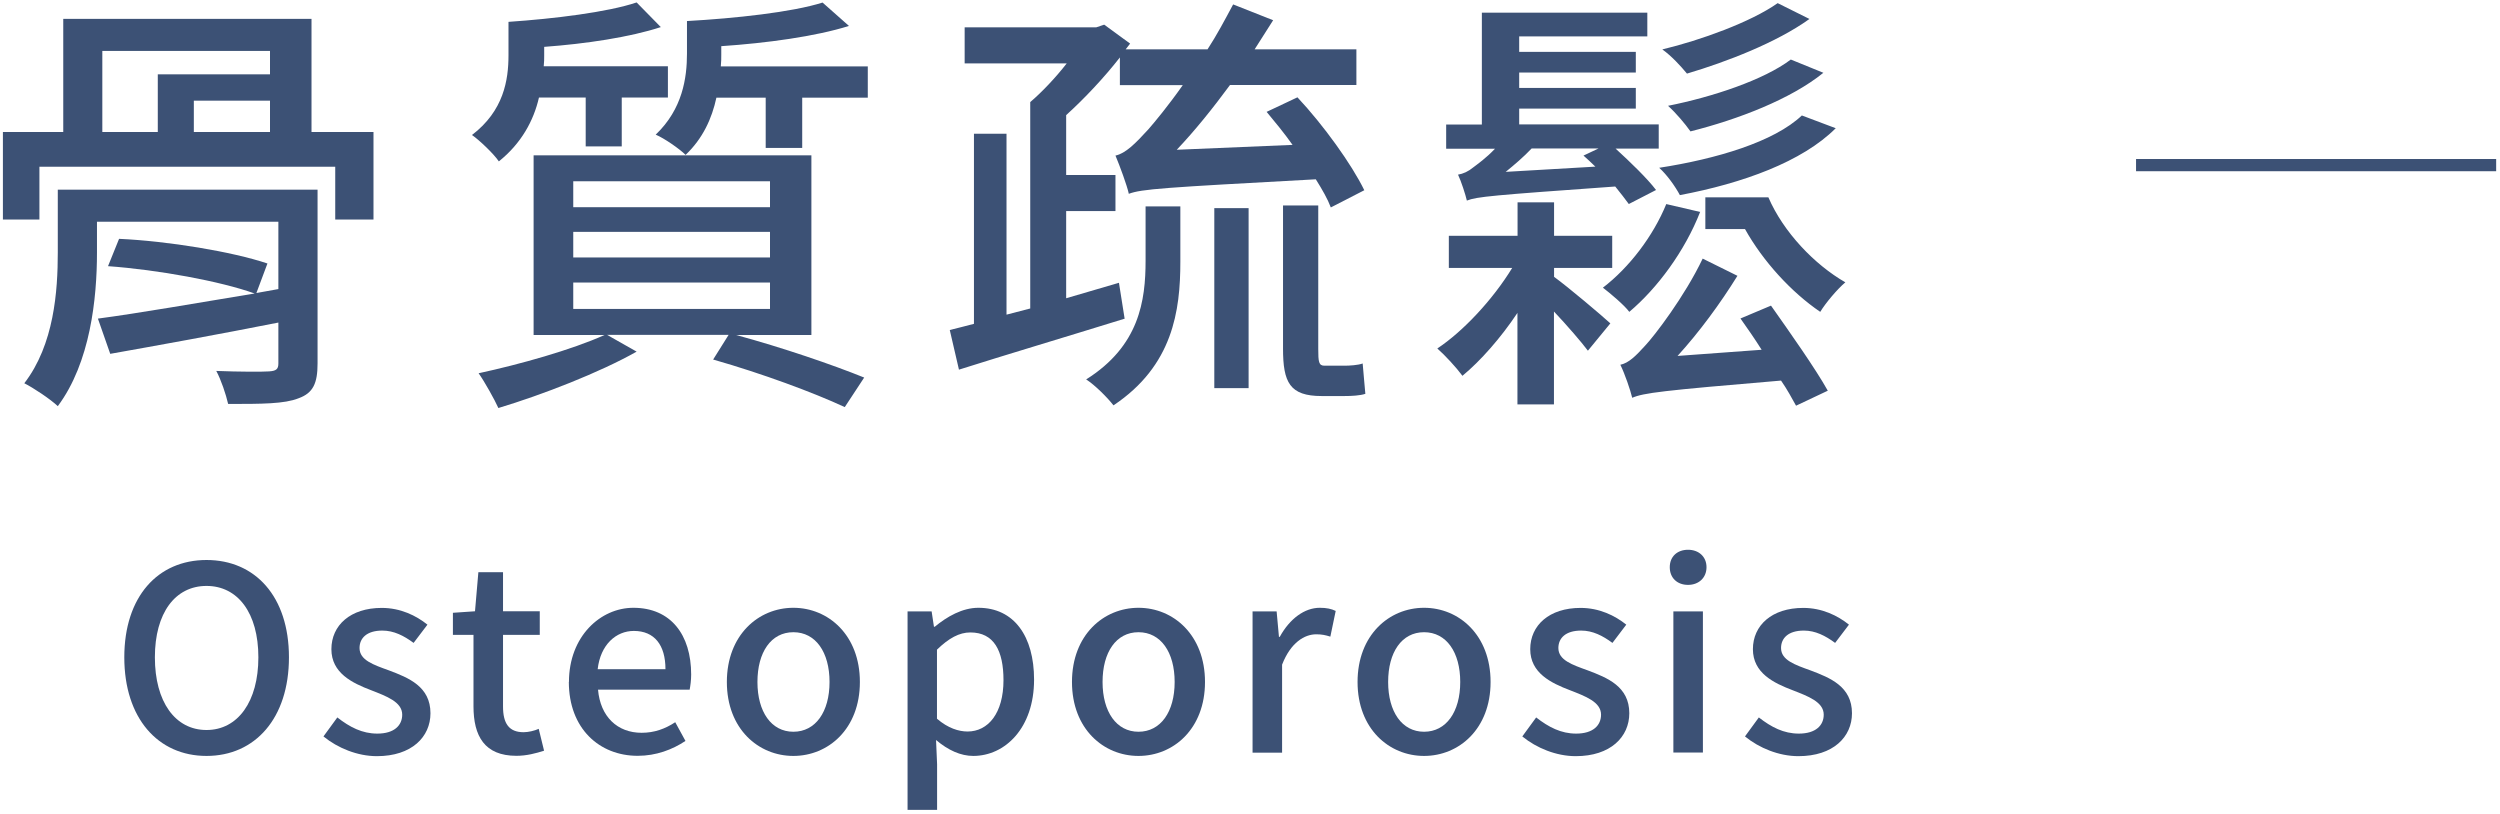
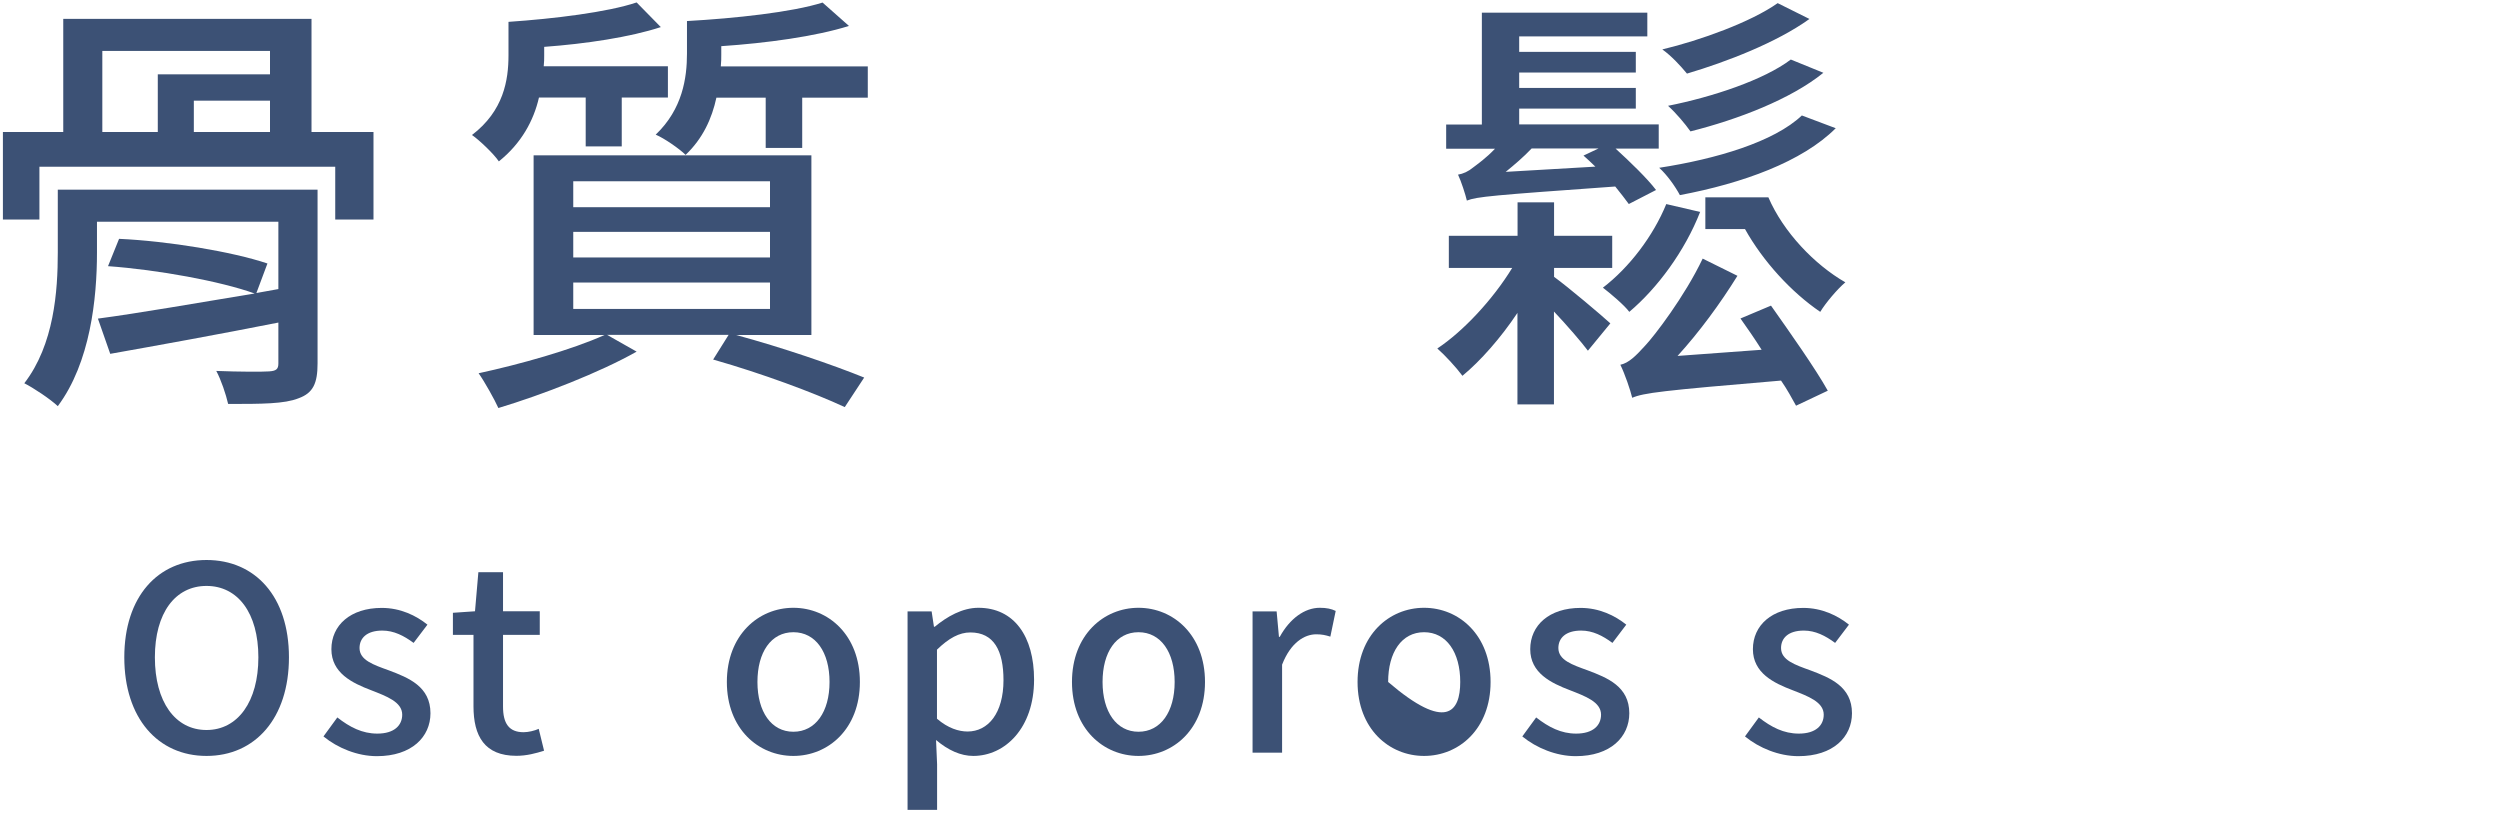
<svg xmlns="http://www.w3.org/2000/svg" width="215" height="70" viewBox="0 0 215 70" fill="none">
  <path d="M32.12 11.35V18.88H28.83V14.34H3.39V18.88H0.25V11.35H5.44V1.62H26.79V11.35H32.13H32.12ZM27.31 31.26C27.31 32.96 26.93 33.8 25.68 34.25C24.47 34.74 22.5 34.74 19.62 34.74C19.43 33.91 19.01 32.66 18.6 31.9C20.57 31.98 22.61 31.98 23.14 31.94C23.75 31.9 23.94 31.75 23.94 31.26V27.74C18.79 28.76 13.53 29.71 9.48 30.43L8.42 27.4C11.9 26.94 16.86 26.07 21.9 25.24C18.95 24.18 13.57 23.2 9.29 22.89L10.24 20.54C14.44 20.73 19.97 21.64 23 22.66L22.05 25.2L23.94 24.86V19.07H8.34V21.72C8.34 25.66 7.77 31.18 4.97 34.93C4.33 34.32 2.85 33.34 2.09 32.96C4.66 29.63 4.97 25.01 4.97 21.72V16.31H27.31V31.26ZM8.8 11.35H13.57V6.39H23.22V4.38H8.8V11.35ZM23.22 8.66H16.67V11.35H23.22V8.66Z" fill="#3C5175" />
  <path d="M46.35 8.39C45.9 10.36 44.84 12.33 42.9 13.88C42.48 13.24 41.2 12.03 40.59 11.61C43.32 9.53 43.73 6.88 43.73 4.76V1.88C47.67 1.61 52.25 1.05 54.75 0.21L56.83 2.33C54.18 3.2 50.36 3.77 46.8 4.03V4.79C46.8 5.05 46.8 5.36 46.76 5.7H57.44V8.39H53.47V12.59H50.37V8.39H46.36H46.35ZM63.27 28.8C67.32 29.9 71.6 31.37 74.32 32.47L72.65 35.01C69.96 33.76 65.57 32.13 61.33 30.92L62.66 28.8H52.21L54.75 30.24C51.61 32.02 46.65 33.95 42.86 35.09C42.56 34.41 41.65 32.78 41.16 32.1C44.68 31.34 49.15 30.09 51.99 28.81H45.89V13.36H69.78V28.81H63.27V28.8ZM49.3 17.82H66.22V15.59H49.3V17.82ZM49.3 22.14H66.22V19.94H49.3V22.14ZM49.3 26.57H66.22V24.3H49.3V26.57ZM74.63 5.71V8.4H68.99V12.72H65.85V8.4H61.61C61.23 10.18 60.44 11.92 58.96 13.32C58.43 12.79 57.11 11.88 56.39 11.58C58.7 9.38 59.08 6.7 59.08 4.61V1.81C63.21 1.58 68.13 1.05 70.74 0.22L73.01 2.23C70.13 3.14 65.89 3.71 62.03 3.97V4.69C62.03 4.99 62.03 5.33 61.99 5.71H74.63Z" fill="#3C5175" />
-   <path d="M96.74 27.4C91.74 28.95 86.41 30.54 82.47 31.79L81.68 28.38C82.32 28.23 83.01 28.04 83.76 27.85V11.5H86.56V27.06L88.6 26.53V8.78C89.62 7.91 90.8 6.66 91.74 5.45H82.96V2.35H94.28L94.96 2.12L97.19 3.75L96.81 4.24H103.85C104.64 3.03 105.36 1.67 106.05 0.38L109.49 1.74C108.96 2.57 108.43 3.41 107.9 4.24H116.65V7.31H105.78C104.3 9.32 102.75 11.25 101.2 12.88L111.16 12.46C110.44 11.44 109.65 10.49 108.93 9.62L111.58 8.37C113.81 10.75 116.24 14.12 117.33 16.36L114.45 17.84C114.18 17.12 113.73 16.33 113.16 15.42C99.95 16.14 98.21 16.25 97.07 16.67V16.63C96.92 15.95 96.31 14.28 95.93 13.38C96.8 13.19 97.63 12.36 98.77 11.11C99.3 10.5 100.44 9.14 101.72 7.32H96.31V4.94C94.95 6.68 93.28 8.46 91.69 9.9V15.05H95.93V18.15H91.69V25.65L96.23 24.32L96.72 27.42L96.74 27.4ZM98.52 17.75H101.51V22.52C101.51 26.72 100.87 31.45 95.76 34.86C95.23 34.18 94.17 33.12 93.41 32.63C97.99 29.75 98.52 25.85 98.52 22.41V17.75ZM104.43 17.9H107.38V33.38H104.43V17.9ZM115.6 31.45C116.05 31.45 116.77 31.41 117.19 31.26C117.27 32.02 117.34 33.15 117.42 33.87C116.97 34.02 116.25 34.06 115.6 34.06H113.67C110.91 34.06 110.34 32.89 110.34 29.97V17.67H113.37V30.01C113.37 31.11 113.41 31.45 113.9 31.45H115.6Z" fill="#3C5175" />
  <path d="M133.64 23.8C134.89 24.71 137.8 27.17 138.49 27.81L136.56 30.16C135.99 29.4 134.78 28 133.64 26.79V34.78H130.5V26.91C129.06 29.07 127.32 31.04 125.77 32.32C125.24 31.6 124.26 30.54 123.61 29.97C125.84 28.49 128.38 25.77 130.05 23.04H124.6V20.28H130.51V17.4H133.65V20.28H138.65V23.04H133.65V23.8H133.64ZM140.08 17.55C139.78 17.13 139.36 16.6 138.91 16.04C128.31 16.8 127.02 16.91 126.15 17.25C126.04 16.76 125.66 15.58 125.39 15.02C125.84 14.94 126.26 14.76 126.72 14.38C127.02 14.15 127.82 13.59 128.57 12.79H124.37V10.71H127.44V1.09H141.67V3.13H130.65V4.46H140.68V6.24H130.65V7.56H140.68V9.34H130.65V10.7H142.65V12.78H138.94C140.19 13.92 141.67 15.35 142.42 16.34L140.07 17.55H140.08ZM137.2 14.33C136.86 13.99 136.48 13.65 136.18 13.38L137.47 12.77H131.72C131.04 13.49 130.24 14.17 129.49 14.78L137.21 14.33H137.2ZM146.21 18.23C144.89 21.6 142.54 24.78 140.12 26.82C139.7 26.25 138.49 25.23 137.85 24.74C140.12 23 142.17 20.31 143.3 17.55L146.22 18.23H146.21ZM152.31 26.29C153.94 28.6 156.13 31.7 157.19 33.6L154.46 34.89C154.12 34.28 153.7 33.49 153.17 32.73C142.84 33.6 141.36 33.79 140.37 34.21C140.22 33.57 139.73 32.13 139.35 31.37C140.07 31.22 140.68 30.61 141.47 29.74C142.26 28.91 144.88 25.5 146.43 22.24L149.42 23.72C147.94 26.11 146.13 28.57 144.27 30.61L151.5 30.08C150.93 29.17 150.25 28.19 149.68 27.39L152.29 26.29H152.31ZM157.87 11.03C154.99 13.91 149.88 15.76 144.47 16.78C144.09 16.06 143.37 15.04 142.69 14.43C147.61 13.67 152.57 12.2 154.96 9.93L157.88 11.03H157.87ZM155.6 1.64C152.8 3.65 148.52 5.31 145.08 6.33C144.55 5.69 143.76 4.82 142.96 4.25C146.25 3.46 150.57 1.9 152.88 0.27L155.61 1.63L155.6 1.64ZM156.81 6.26C154.01 8.53 149.47 10.27 145.38 11.3C144.93 10.66 144.13 9.71 143.45 9.1C147.27 8.34 151.7 6.87 154.01 5.12L156.81 6.26ZM152.08 16.97C153.37 19.96 156.05 22.76 158.7 24.28C158.02 24.85 157 26.06 156.54 26.82C154.04 25.12 151.62 22.47 150.07 19.7H146.66V16.97H152.07H152.08Z" fill="#3C5175" />
  <path d="M10.69 56.53C10.69 51.3 13.58 48.16 17.76 48.16C21.94 48.16 24.85 51.29 24.85 56.53C24.85 61.77 21.94 65.01 17.76 65.01C13.58 65.01 10.69 61.76 10.69 56.53ZM22.22 56.53C22.22 52.71 20.45 50.39 17.76 50.39C15.07 50.39 13.32 52.71 13.32 56.53C13.32 60.35 15.06 62.78 17.76 62.78C20.46 62.78 22.22 60.33 22.22 56.53Z" fill="#3C5175" />
  <path d="M27.82 63.33L29.01 61.7C30.09 62.54 31.15 63.09 32.45 63.09C33.91 63.09 34.59 62.38 34.59 61.46C34.59 60.36 33.22 59.87 31.92 59.36C30.29 58.74 28.5 57.88 28.5 55.83C28.5 53.78 30.13 52.28 32.83 52.28C34.44 52.28 35.79 52.94 36.76 53.72L35.57 55.29C34.73 54.67 33.87 54.23 32.88 54.23C31.53 54.23 30.92 54.89 30.92 55.73C30.92 56.77 32.11 57.17 33.44 57.65C35.14 58.29 37.02 59.04 37.02 61.34C37.02 63.37 35.41 65.03 32.41 65.03C30.73 65.03 29.03 64.32 27.84 63.35L27.82 63.33Z" fill="#3C5175" />
  <path d="M40.72 60.74V54.6H38.95V52.7L40.85 52.57L41.14 49.21H43.26V52.57H46.42V54.6H43.26V60.76C43.26 62.22 43.77 62.97 45.03 62.97C45.45 62.97 45.98 62.84 46.33 62.68L46.79 64.56C46.11 64.78 45.29 65 44.41 65C41.67 65 40.72 63.3 40.72 60.74Z" fill="#3C5175" />
-   <path d="M48.93 58.65C48.93 54.72 51.65 52.27 54.47 52.27C57.69 52.27 59.44 54.59 59.44 58.01C59.44 58.52 59.37 59 59.31 59.31H51.43C51.63 61.63 53.09 63.02 55.18 63.02C56.26 63.02 57.19 62.69 58.07 62.11L58.95 63.72C57.82 64.47 56.43 65 54.84 65C51.55 65 48.92 62.66 48.92 58.64L48.93 58.65ZM57.23 57.55C57.23 55.47 56.28 54.26 54.51 54.26C52.99 54.26 51.64 55.43 51.4 57.55H57.23Z" fill="#3C5175" />
  <path d="M62.51 58.65C62.51 54.61 65.23 52.27 68.23 52.27C71.23 52.27 73.95 54.61 73.95 58.65C73.95 62.69 71.23 65.01 68.23 65.01C65.23 65.01 62.51 62.69 62.51 58.65ZM71.34 58.65C71.34 56.09 70.15 54.37 68.23 54.37C66.31 54.37 65.14 56.09 65.14 58.65C65.14 61.21 66.33 62.93 68.23 62.93C70.13 62.93 71.34 61.23 71.34 58.65Z" fill="#3C5175" />
  <path d="M78.04 52.58H80.12L80.32 53.9H80.39C81.45 53.02 82.77 52.27 84.14 52.27C87.21 52.27 88.93 54.72 88.93 58.45C88.93 62.62 86.43 65.01 83.7 65.01C82.62 65.01 81.54 64.52 80.5 63.64L80.59 65.72V69.65H78.05V52.58H78.04ZM86.3 58.5C86.3 55.96 85.48 54.39 83.45 54.39C82.5 54.39 81.6 54.88 80.58 55.87V61.81C81.53 62.63 82.46 62.91 83.21 62.91C84.98 62.91 86.3 61.34 86.3 58.49V58.5Z" fill="#3C5175" />
  <path d="M92.19 58.65C92.19 54.61 94.91 52.27 97.91 52.27C100.91 52.27 103.63 54.61 103.63 58.65C103.63 62.69 100.91 65.01 97.91 65.01C94.91 65.01 92.19 62.69 92.19 58.65ZM101.02 58.65C101.02 56.09 99.83 54.37 97.91 54.37C95.99 54.37 94.82 56.09 94.82 58.65C94.82 61.21 96.01 62.93 97.91 62.93C99.81 62.93 101.02 61.23 101.02 58.65Z" fill="#3C5175" />
  <path d="M107.71 52.58H109.79L109.99 54.77H110.06C110.92 53.2 112.2 52.27 113.5 52.27C114.1 52.27 114.49 52.36 114.87 52.54L114.41 54.75C113.99 54.62 113.68 54.55 113.2 54.55C112.21 54.55 111.01 55.23 110.26 57.16V64.73H107.72V52.59L107.71 52.58Z" fill="#3C5175" />
-   <path d="M116.75 58.65C116.75 54.61 119.47 52.27 122.47 52.27C125.47 52.27 128.19 54.61 128.19 58.65C128.19 62.69 125.47 65.01 122.47 65.01C119.47 65.01 116.75 62.69 116.75 58.65ZM125.58 58.65C125.58 56.09 124.39 54.37 122.47 54.37C120.55 54.37 119.38 56.09 119.38 58.65C119.38 61.21 120.57 62.93 122.47 62.93C124.37 62.93 125.58 61.23 125.58 58.65Z" fill="#3C5175" />
+   <path d="M116.75 58.65C116.75 54.61 119.47 52.27 122.47 52.27C125.47 52.27 128.19 54.61 128.19 58.65C128.19 62.69 125.47 65.01 122.47 65.01C119.47 65.01 116.75 62.69 116.75 58.65ZM125.58 58.65C125.58 56.09 124.39 54.37 122.47 54.37C120.55 54.37 119.38 56.09 119.38 58.65C124.37 62.93 125.58 61.23 125.58 58.65Z" fill="#3C5175" />
  <path d="M130.92 63.33L132.11 61.7C133.19 62.54 134.25 63.09 135.55 63.09C137.01 63.09 137.69 62.38 137.69 61.46C137.69 60.36 136.32 59.87 135.02 59.36C133.39 58.74 131.6 57.88 131.6 55.83C131.6 53.78 133.23 52.28 135.93 52.28C137.54 52.28 138.89 52.94 139.86 53.72L138.67 55.29C137.83 54.67 136.97 54.23 135.98 54.23C134.63 54.23 134.02 54.89 134.02 55.73C134.02 56.77 135.21 57.17 136.54 57.65C138.24 58.29 140.12 59.04 140.12 61.34C140.12 63.37 138.51 65.03 135.51 65.03C133.83 65.03 132.13 64.32 130.94 63.35L130.92 63.33Z" fill="#3C5175" />
-   <path d="M143.6 48.78C143.6 47.87 144.24 47.28 145.17 47.28C146.1 47.28 146.76 47.88 146.76 48.78C146.76 49.68 146.1 50.3 145.17 50.3C144.24 50.3 143.6 49.7 143.6 48.78ZM143.91 52.58H146.45V64.72H143.91V52.58Z" fill="#3C5175" />
  <path d="M150.07 63.33L151.26 61.7C152.34 62.54 153.4 63.09 154.7 63.09C156.16 63.09 156.84 62.38 156.84 61.46C156.84 60.36 155.47 59.87 154.17 59.36C152.54 58.74 150.75 57.88 150.75 55.83C150.75 53.78 152.38 52.28 155.08 52.28C156.69 52.28 158.04 52.94 159.01 53.72L157.82 55.29C156.98 54.67 156.12 54.23 155.13 54.23C153.78 54.23 153.17 54.89 153.17 55.73C153.17 56.77 154.36 57.17 155.69 57.65C157.39 58.29 159.27 59.04 159.27 61.34C159.27 63.37 157.66 65.03 154.66 65.03C152.98 65.03 151.28 64.32 150.09 63.35L150.07 63.33Z" fill="#3C5175" />
-   <path d="M183.7 14.2H214.67" stroke="#3C5175" stroke-width="1.05" stroke-miterlimit="10" />
</svg>